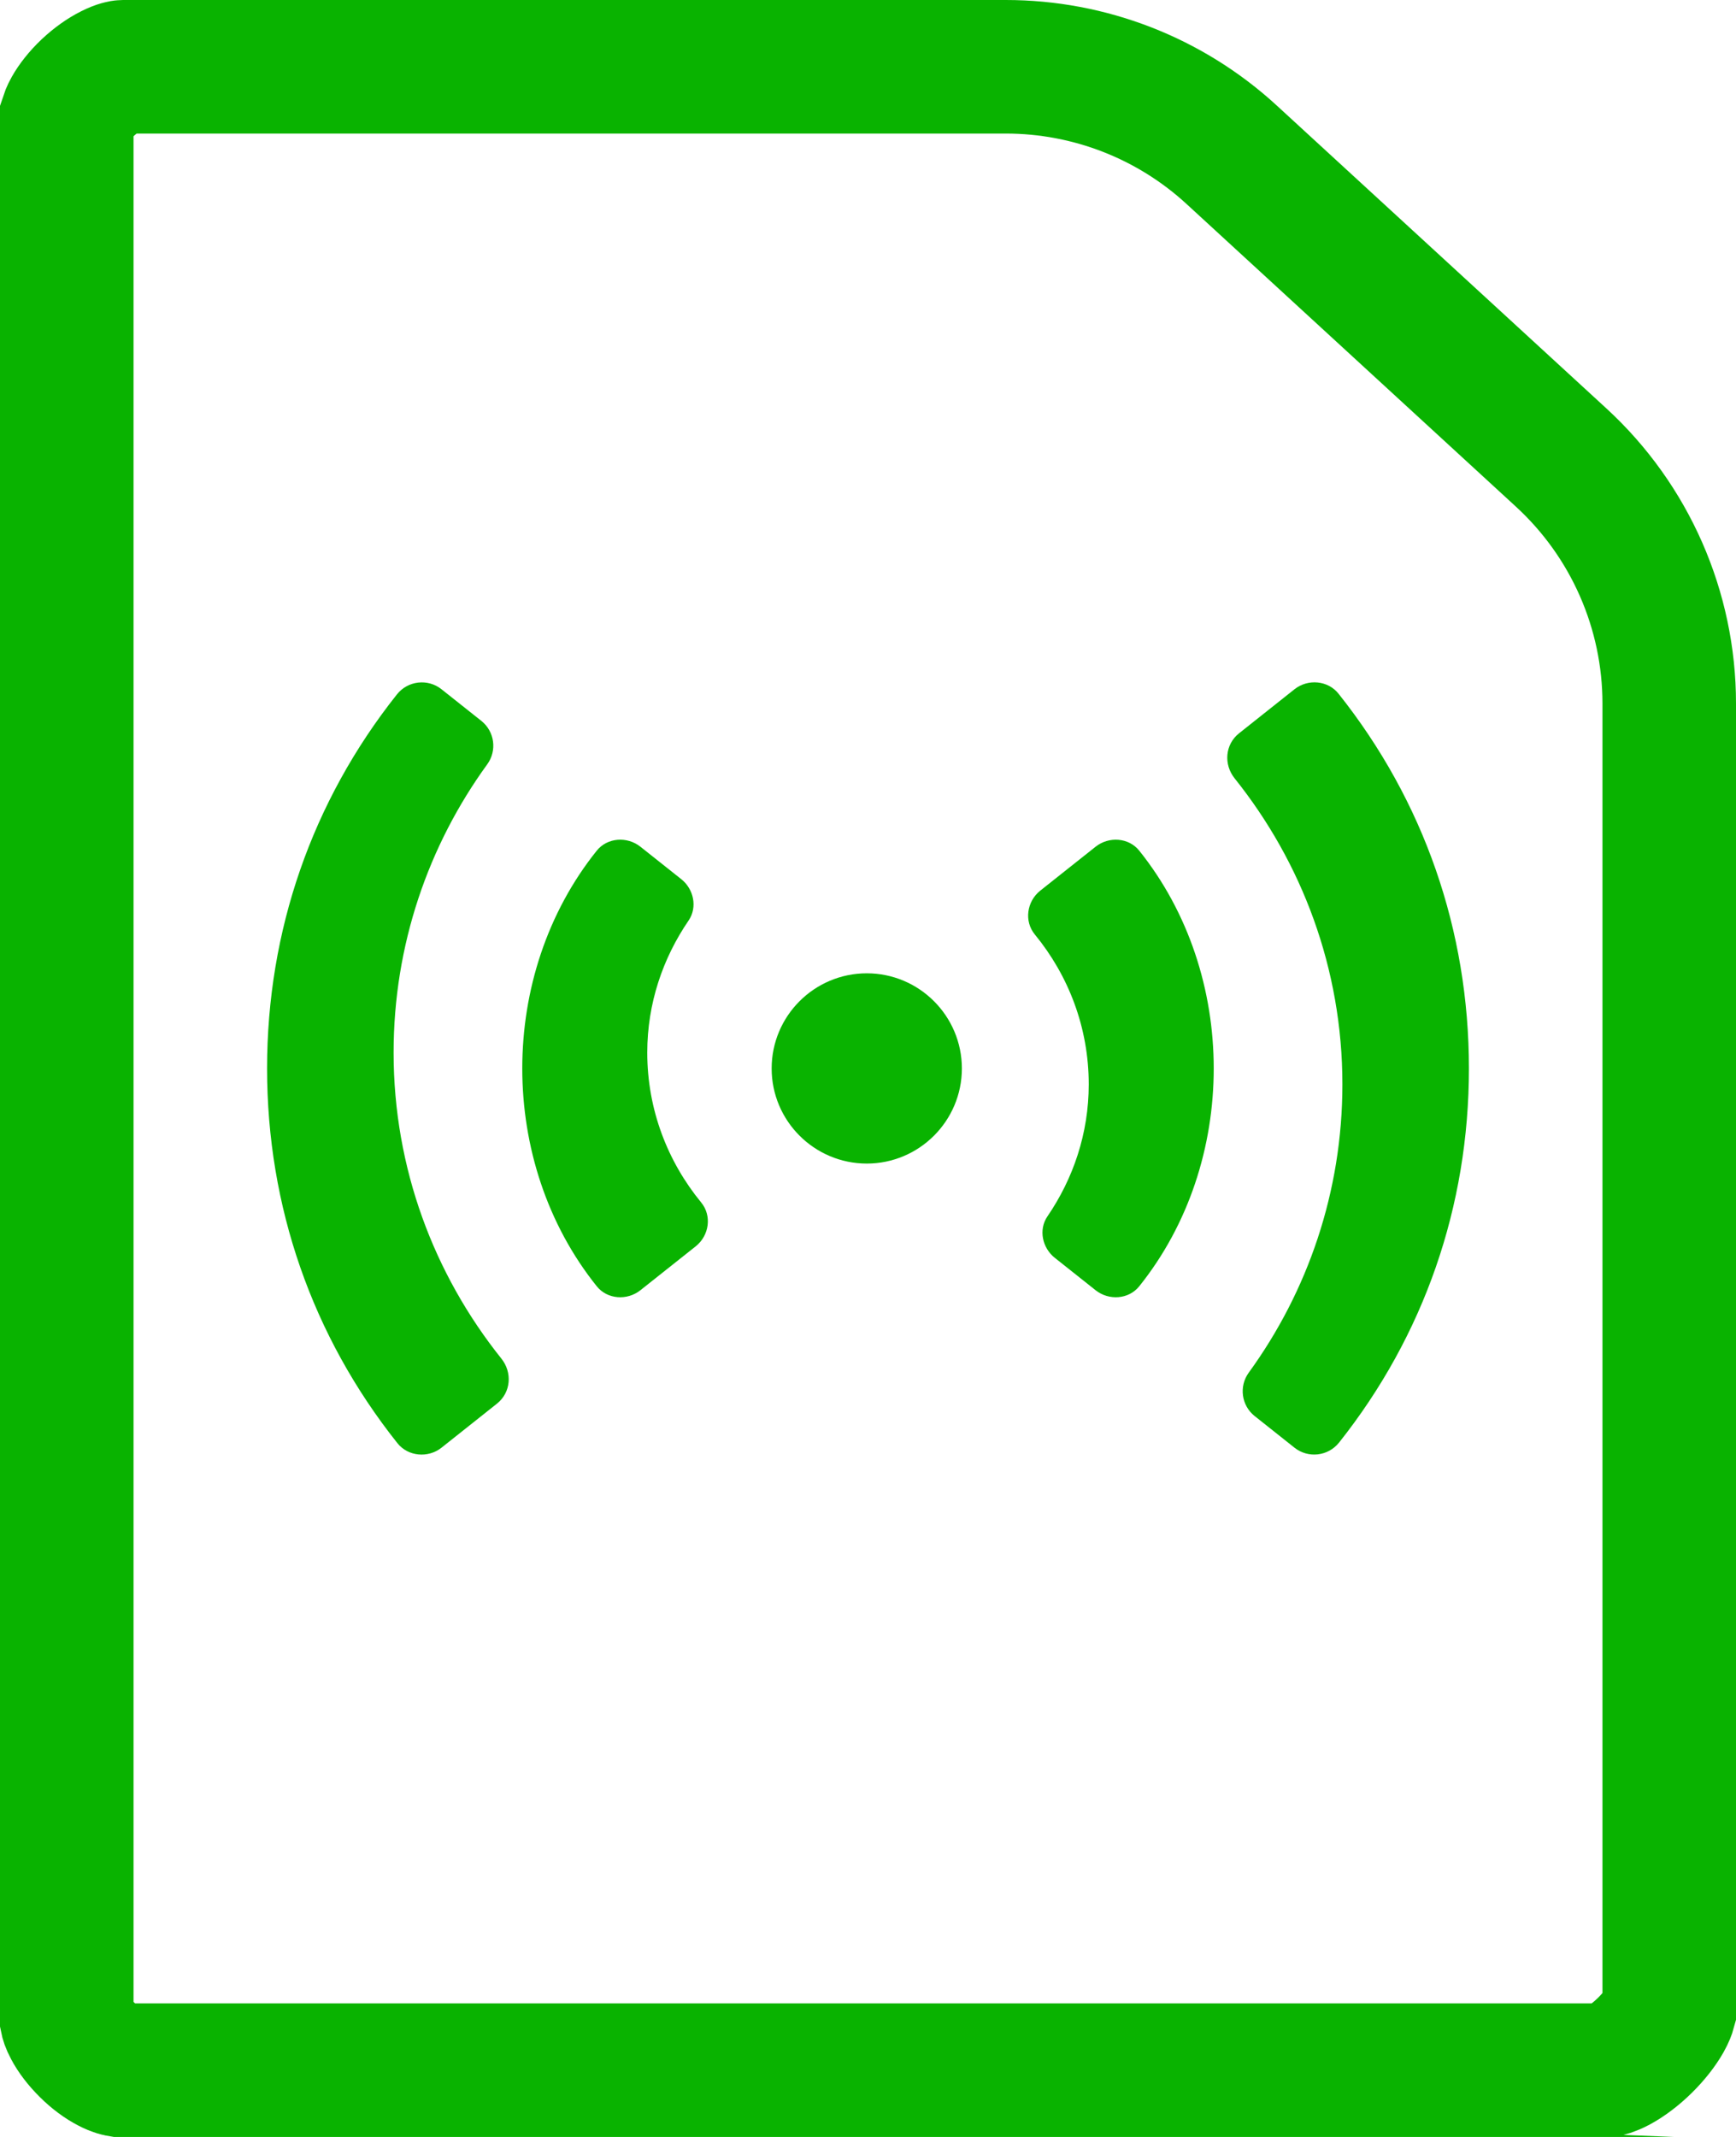
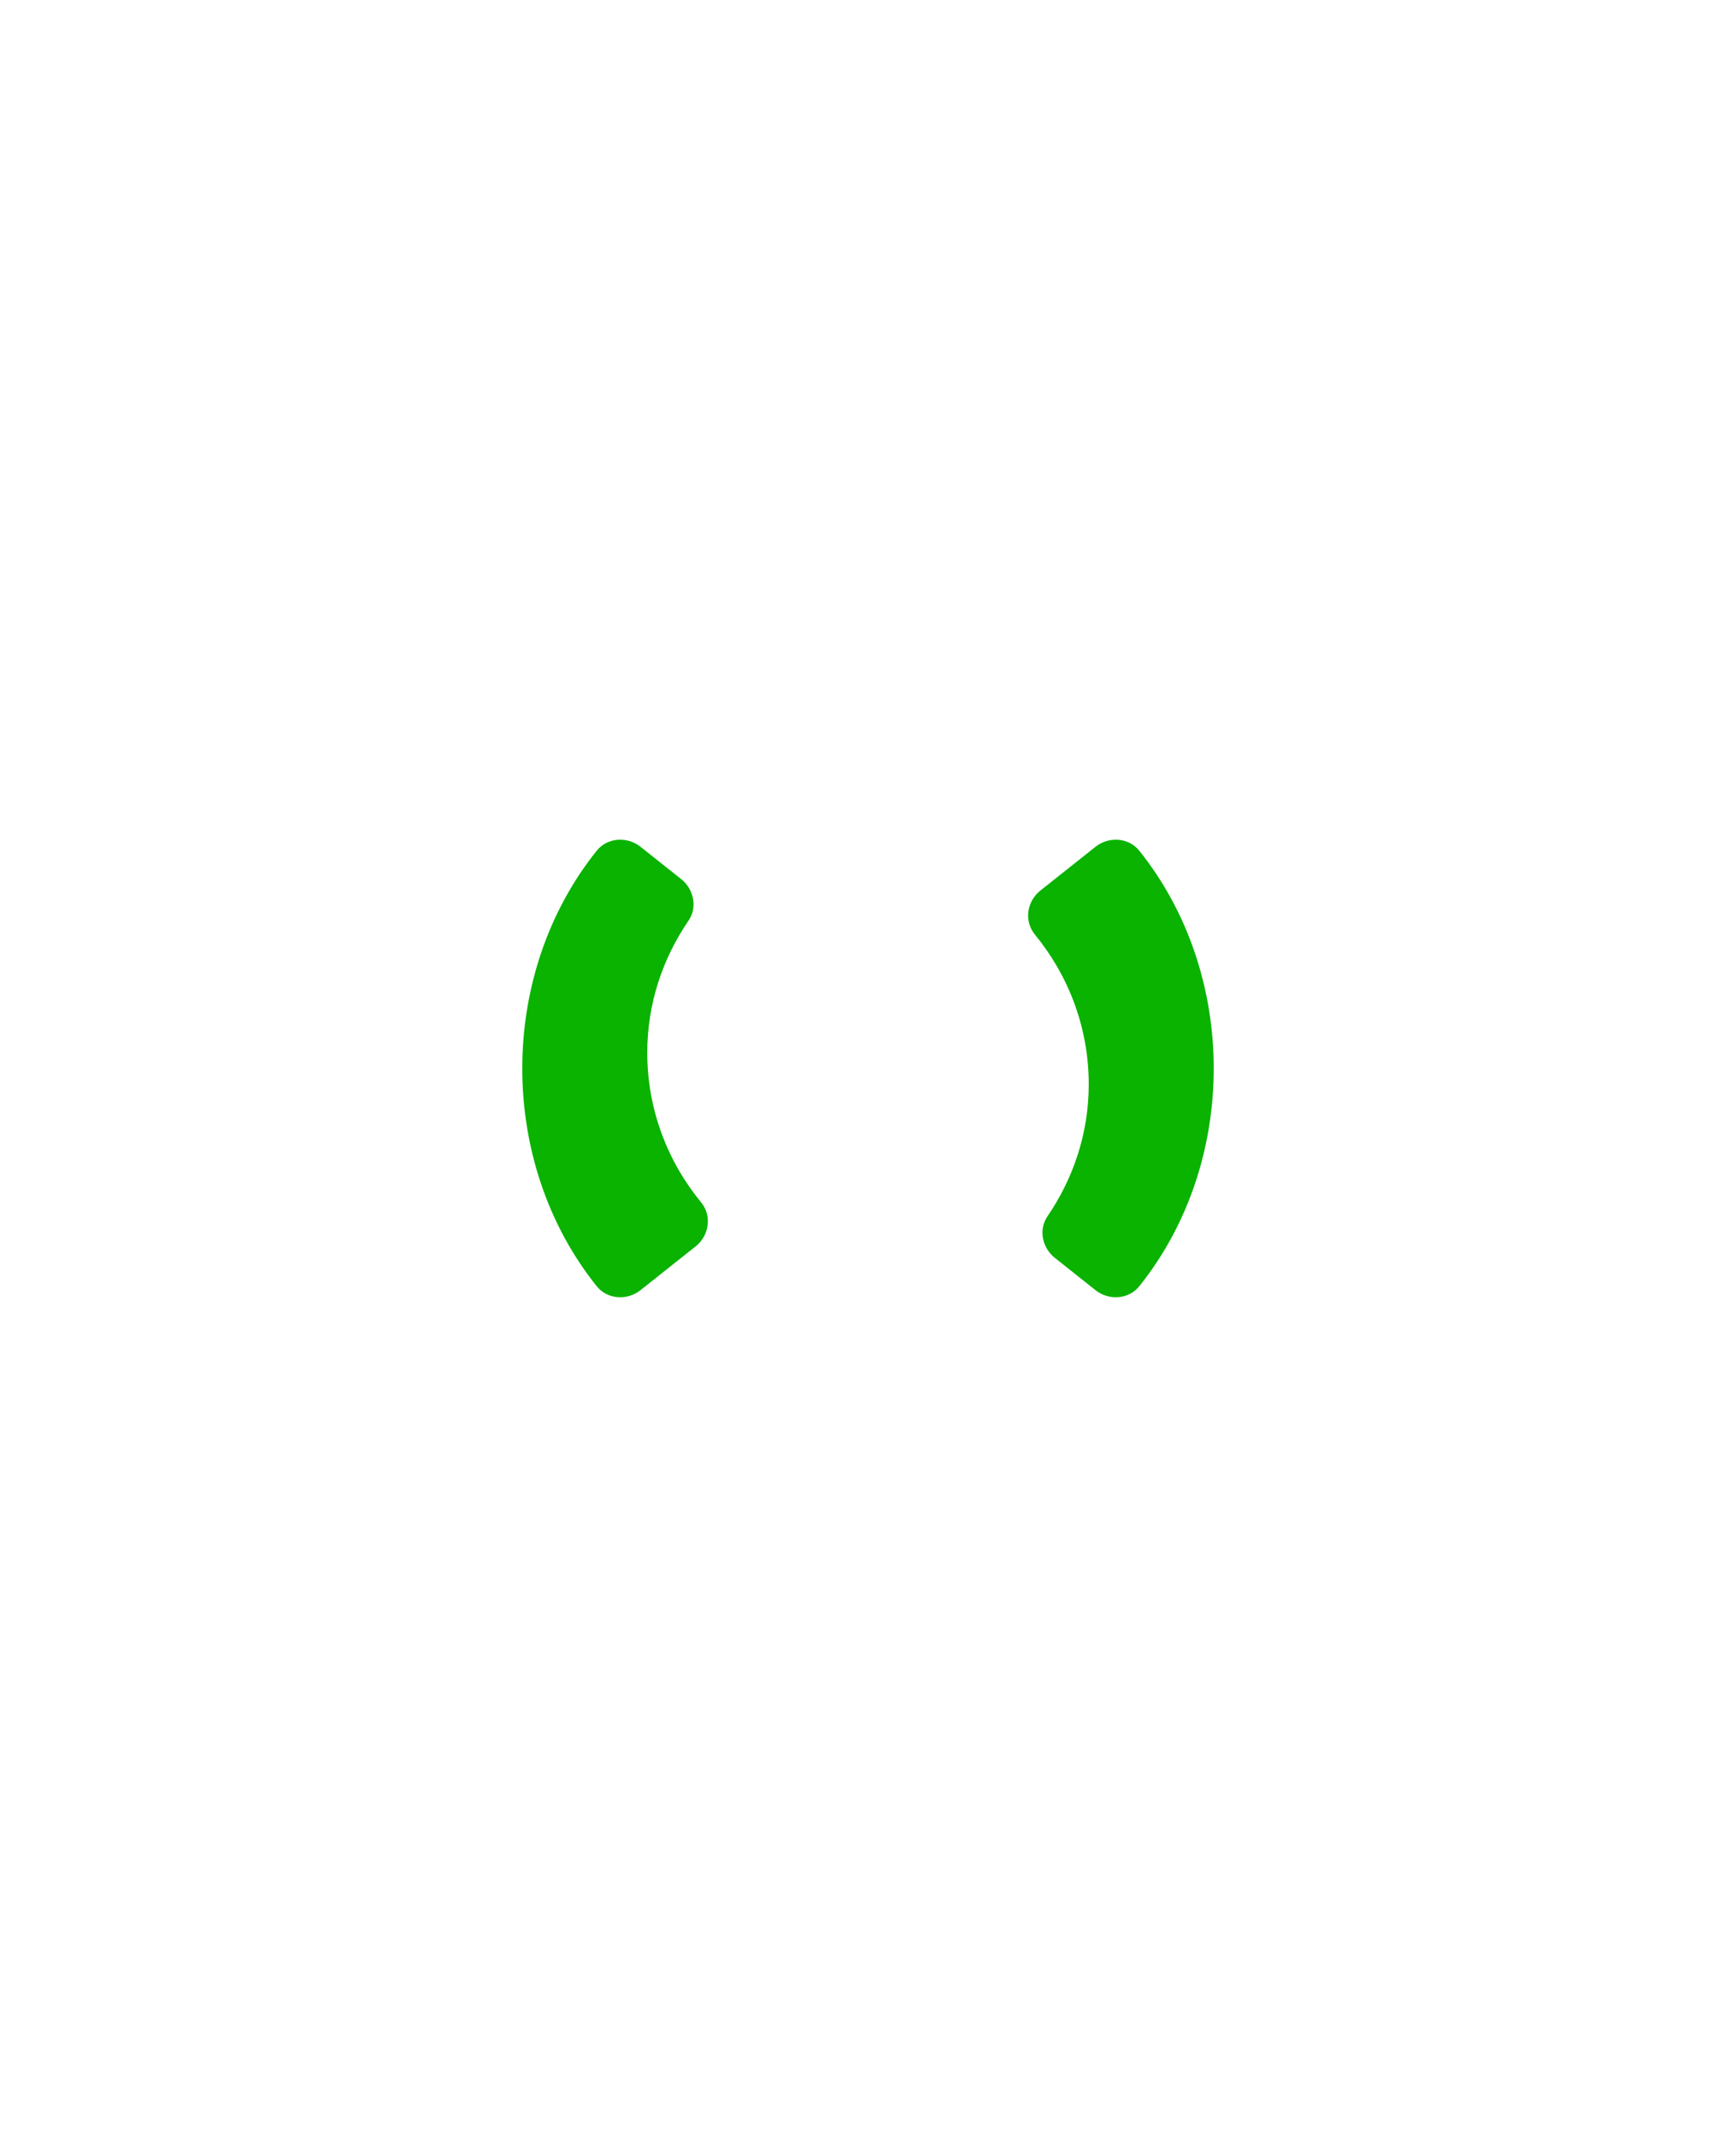
<svg xmlns="http://www.w3.org/2000/svg" width="26" height="32" viewBox="0 0 26 32" fill="none">
-   <path d="M14.406 16C14.406 15.214 13.767 14.575 12.982 14.575C12.196 14.575 11.557 15.214 11.557 16C11.557 16.785 12.196 17.424 12.982 17.424C13.767 17.424 14.406 16.785 14.406 16Z" fill="#09B300" />
-   <path d="M22 16C22 13.934 21.325 11.994 20.048 10.389C19.889 10.188 19.589 10.162 19.388 10.321L18.557 10.981C18.347 11.148 18.324 11.448 18.492 11.657C19.498 12.915 20.105 14.505 20.105 16.238C20.105 17.849 19.584 19.341 18.703 20.554C18.553 20.76 18.592 21.047 18.791 21.205L19.388 21.679C19.592 21.841 19.891 21.808 20.055 21.602C21.328 19.999 22 18.062 22 16Z" fill="#09B300" />
  <path d="M17.062 12.738C16.904 12.541 16.607 12.522 16.409 12.679L15.58 13.337C15.378 13.498 15.335 13.795 15.499 13.994C16.001 14.606 16.306 15.385 16.306 16.238C16.306 16.974 16.073 17.651 15.686 18.217C15.552 18.415 15.61 18.686 15.797 18.835L16.409 19.321C16.607 19.478 16.904 19.459 17.062 19.262C18.55 17.407 18.55 14.593 17.062 12.738Z" fill="#09B300" />
-   <path d="M4 16C4 18.066 4.675 20.006 5.952 21.611C6.111 21.811 6.411 21.838 6.612 21.679L7.443 21.019C7.653 20.852 7.676 20.552 7.508 20.343C6.502 19.085 5.895 17.495 5.895 15.762C5.895 14.151 6.416 12.659 7.297 11.446C7.447 11.24 7.408 10.953 7.209 10.795L6.612 10.321C6.408 10.159 6.109 10.192 5.945 10.398C4.672 12.001 4 13.938 4 16Z" fill="#09B300" />
  <path d="M8.938 19.262C9.096 19.459 9.393 19.478 9.591 19.321L10.42 18.663C10.622 18.502 10.665 18.205 10.501 18.006C9.999 17.394 9.694 16.615 9.694 15.762C9.694 15.026 9.927 14.349 10.314 13.783C10.448 13.585 10.39 13.313 10.203 13.165L9.591 12.679C9.393 12.522 9.096 12.541 8.938 12.738C7.45 14.593 7.45 17.407 8.938 19.262Z" fill="#09B300" />
-   <path d="M1.841 1H15.064C16.317 1 17.525 1.47 18.447 2.318L23.383 6.853C24.413 7.8 25 9.136 25 10.535V30.112C24.997 30.123 24.984 30.166 24.941 30.243C24.875 30.359 24.77 30.496 24.636 30.628C24.501 30.761 24.36 30.865 24.237 30.932C24.124 30.992 24.069 30.999 24.069 31C24.069 31 24.069 31 24.069 31H1.791C1.791 31 1.791 31 1.79 31C1.784 30.999 1.731 30.993 1.634 30.942C1.53 30.889 1.411 30.803 1.3 30.692C1.188 30.581 1.102 30.466 1.05 30.367C1.009 30.291 1.001 30.251 1 30.246V1.748C1.003 1.739 1.013 1.703 1.048 1.641C1.102 1.545 1.191 1.429 1.309 1.317C1.427 1.206 1.552 1.118 1.665 1.062C1.778 1.005 1.838 1 1.841 1C1.841 1 1.841 1 1.841 1Z" stroke="#09B300" stroke-width="2" />
</svg>